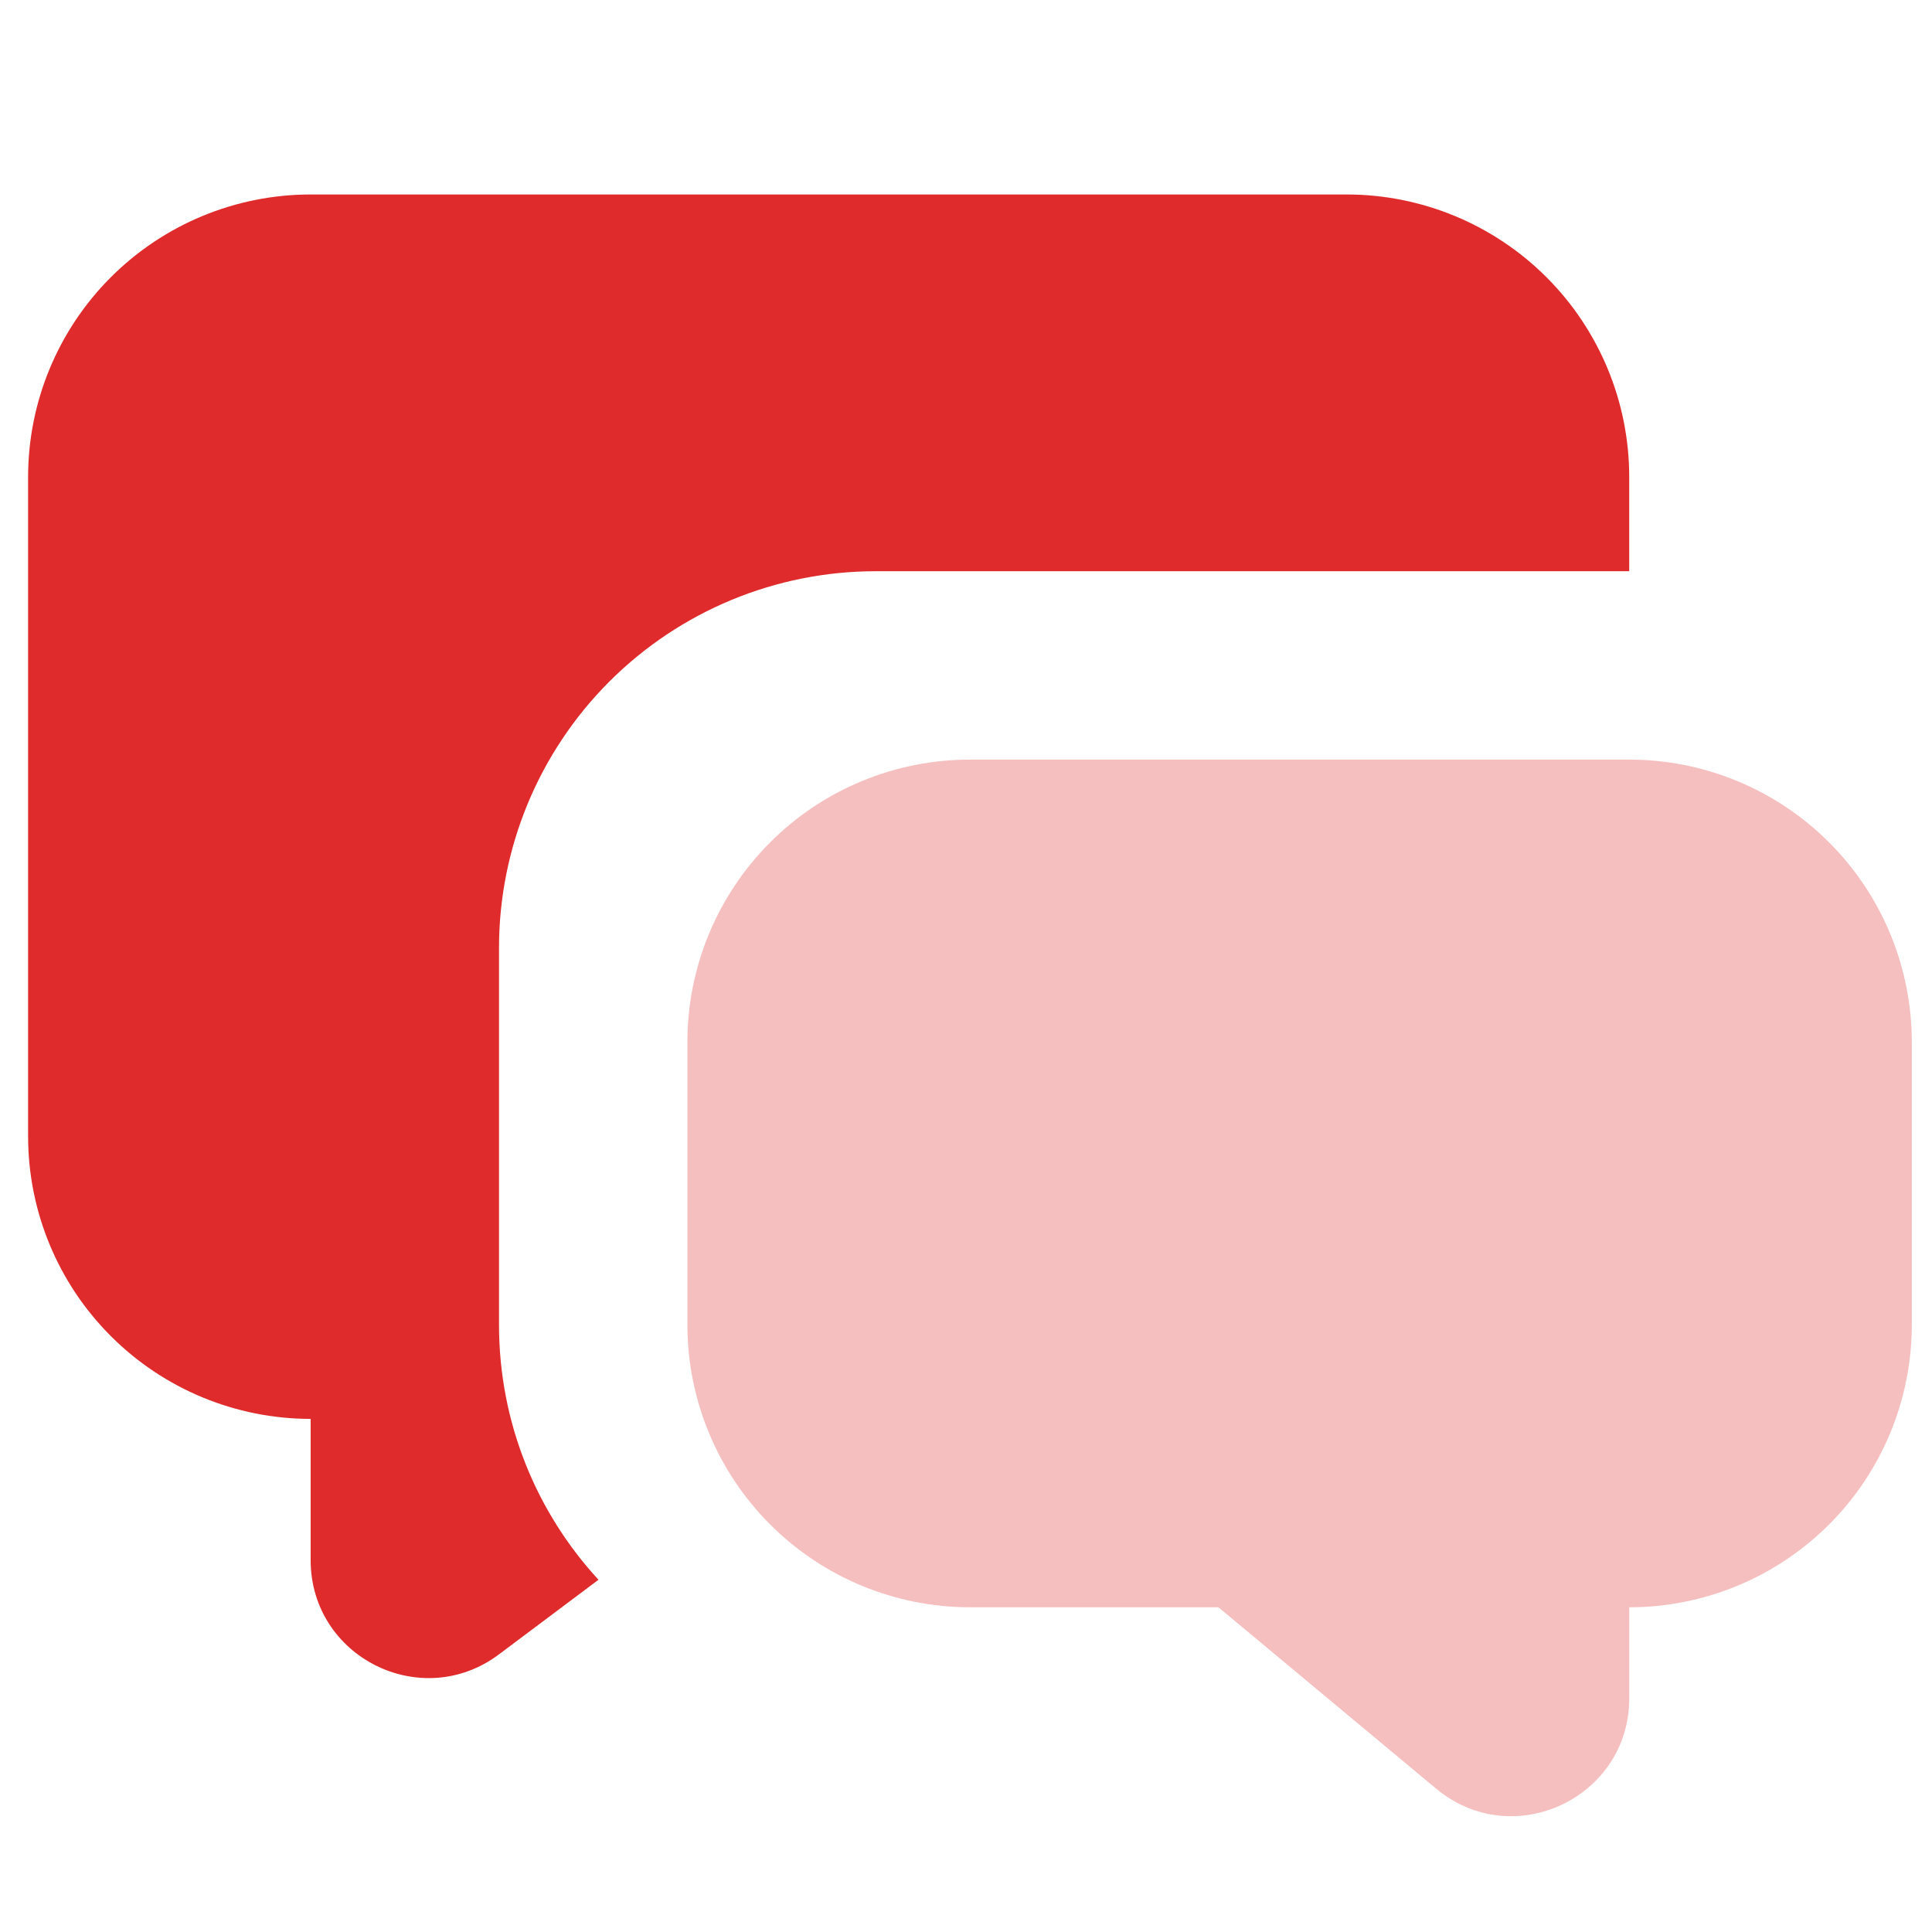
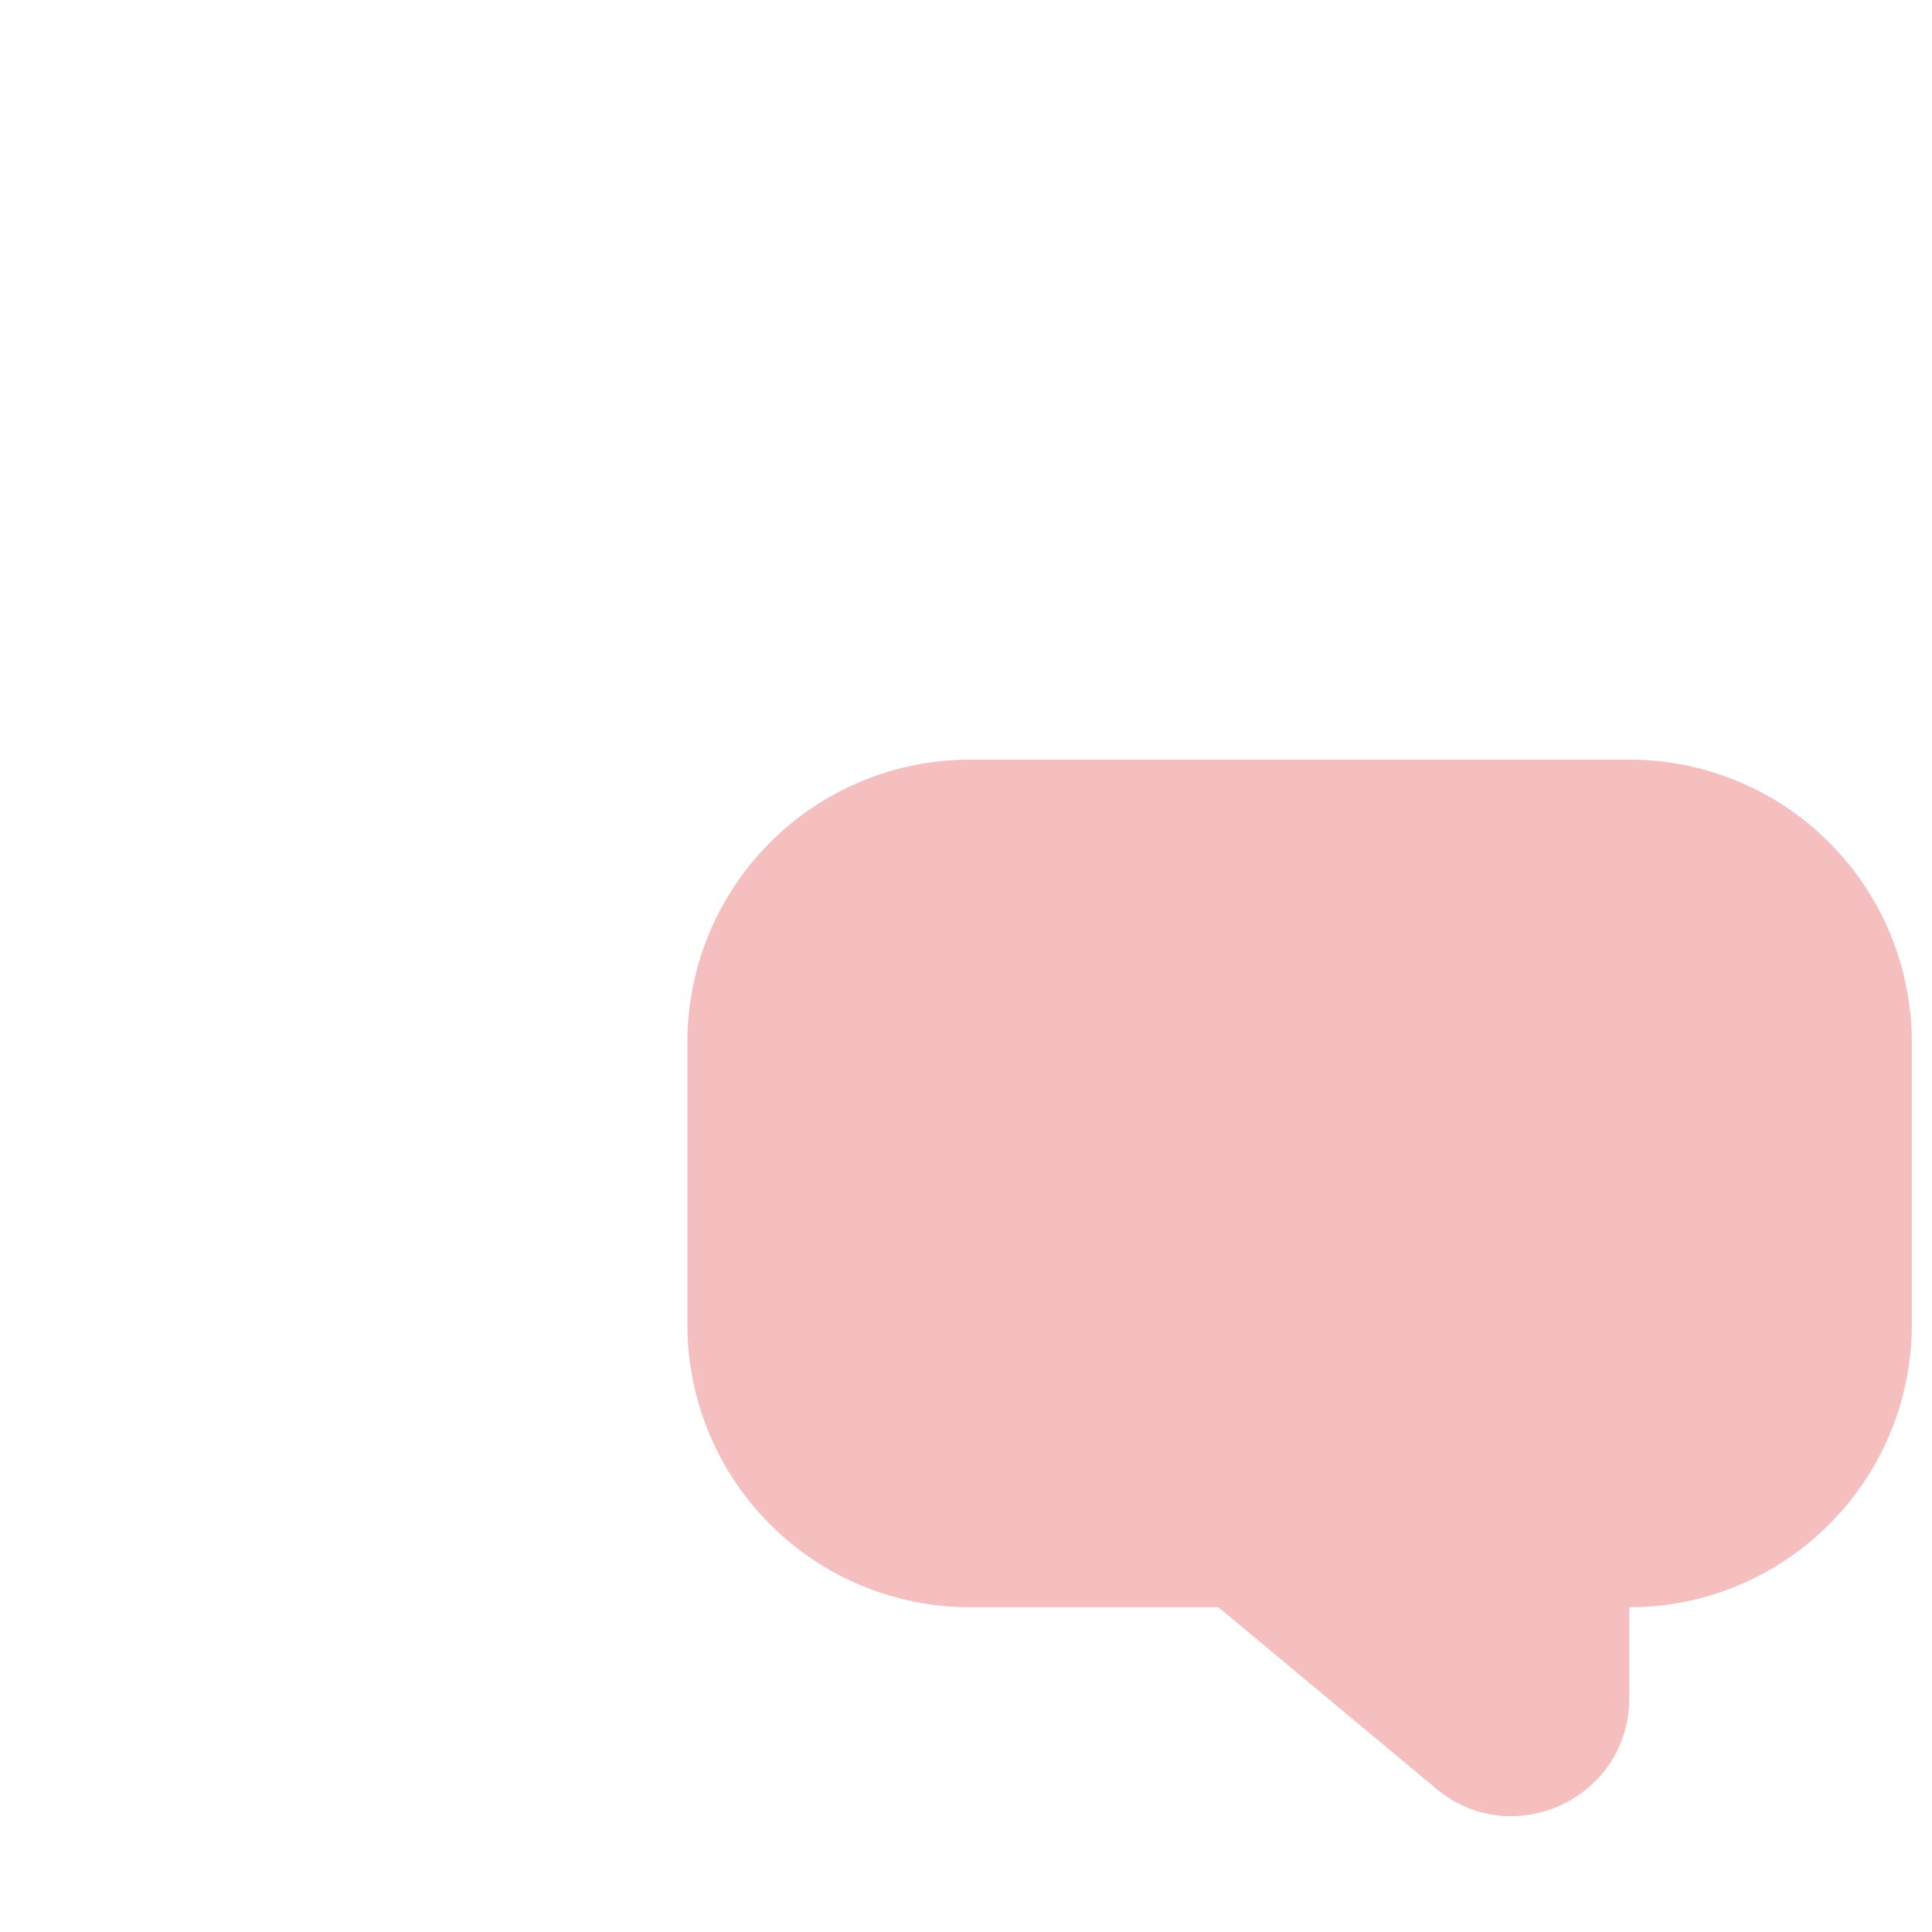
<svg xmlns="http://www.w3.org/2000/svg" width="53" height="53" viewBox="0 0 53 53" fill="none">
  <path opacity="0.3" d="M44.695 20.838C46.751 20.838 48.722 21.654 50.176 23.108C51.63 24.562 52.446 26.533 52.446 28.589V36.34C52.446 38.396 51.63 40.368 50.176 41.821C48.722 43.275 46.751 44.092 44.695 44.092V46.587C44.695 49.326 41.501 50.822 39.398 49.068L33.425 44.092H26.609C24.553 44.092 22.581 43.275 21.128 41.821C19.674 40.368 18.857 38.396 18.857 36.34V28.589C18.857 26.533 19.674 24.562 21.128 23.108C22.581 21.654 24.553 20.838 26.609 20.838H44.695Z" fill="#DF2B2B" />
-   <path d="M36.943 5.335C38.999 5.335 40.97 6.152 42.424 7.605C43.878 9.059 44.694 11.03 44.694 13.086V15.67H24.024C21.283 15.67 18.654 16.759 16.716 18.697C14.778 20.635 13.689 23.264 13.689 26.005V36.34C13.689 39.037 14.723 41.497 16.418 43.337L13.689 45.383C11.56 46.98 8.522 45.461 8.522 42.799V38.924C6.466 38.924 4.494 38.107 3.041 36.653C1.587 35.2 0.771 33.228 0.771 31.172V13.086C0.771 11.03 1.587 9.059 3.041 7.605C4.494 6.152 6.466 5.335 8.522 5.335H36.943Z" fill="#DF2B2B" />
</svg>